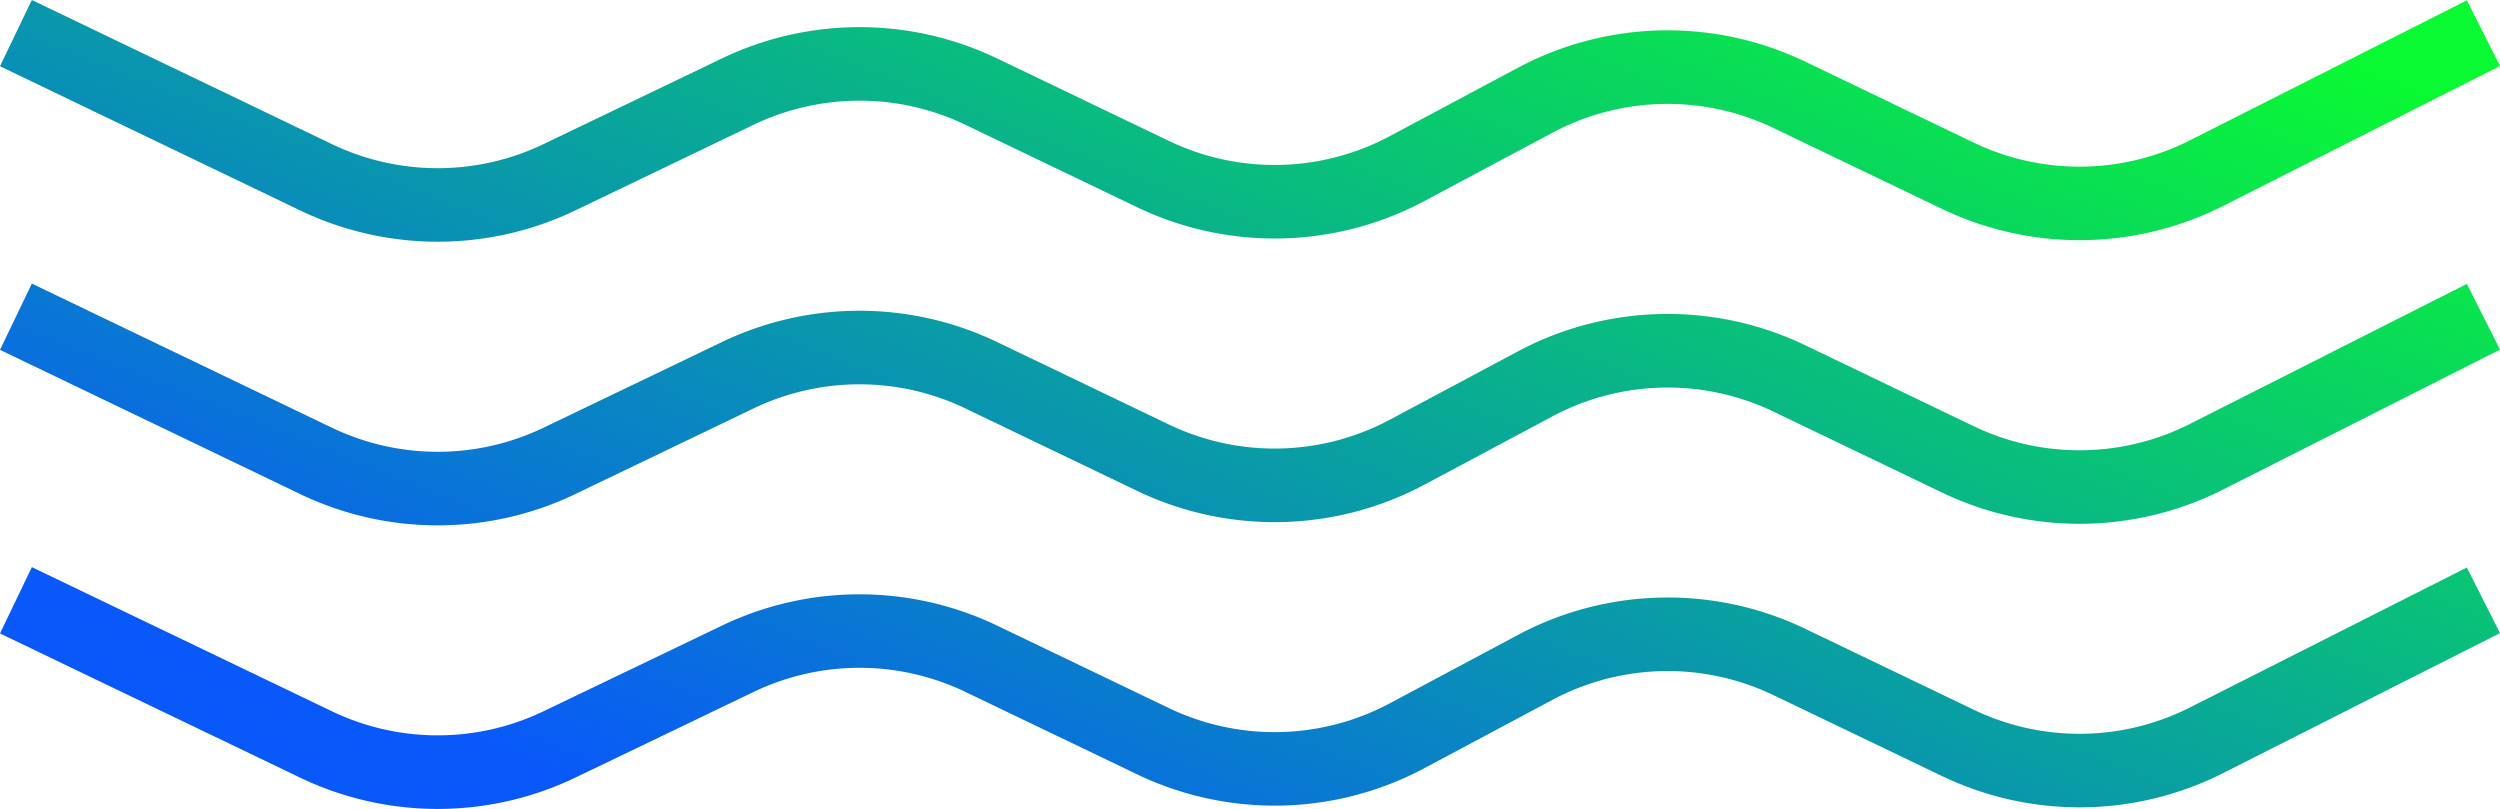
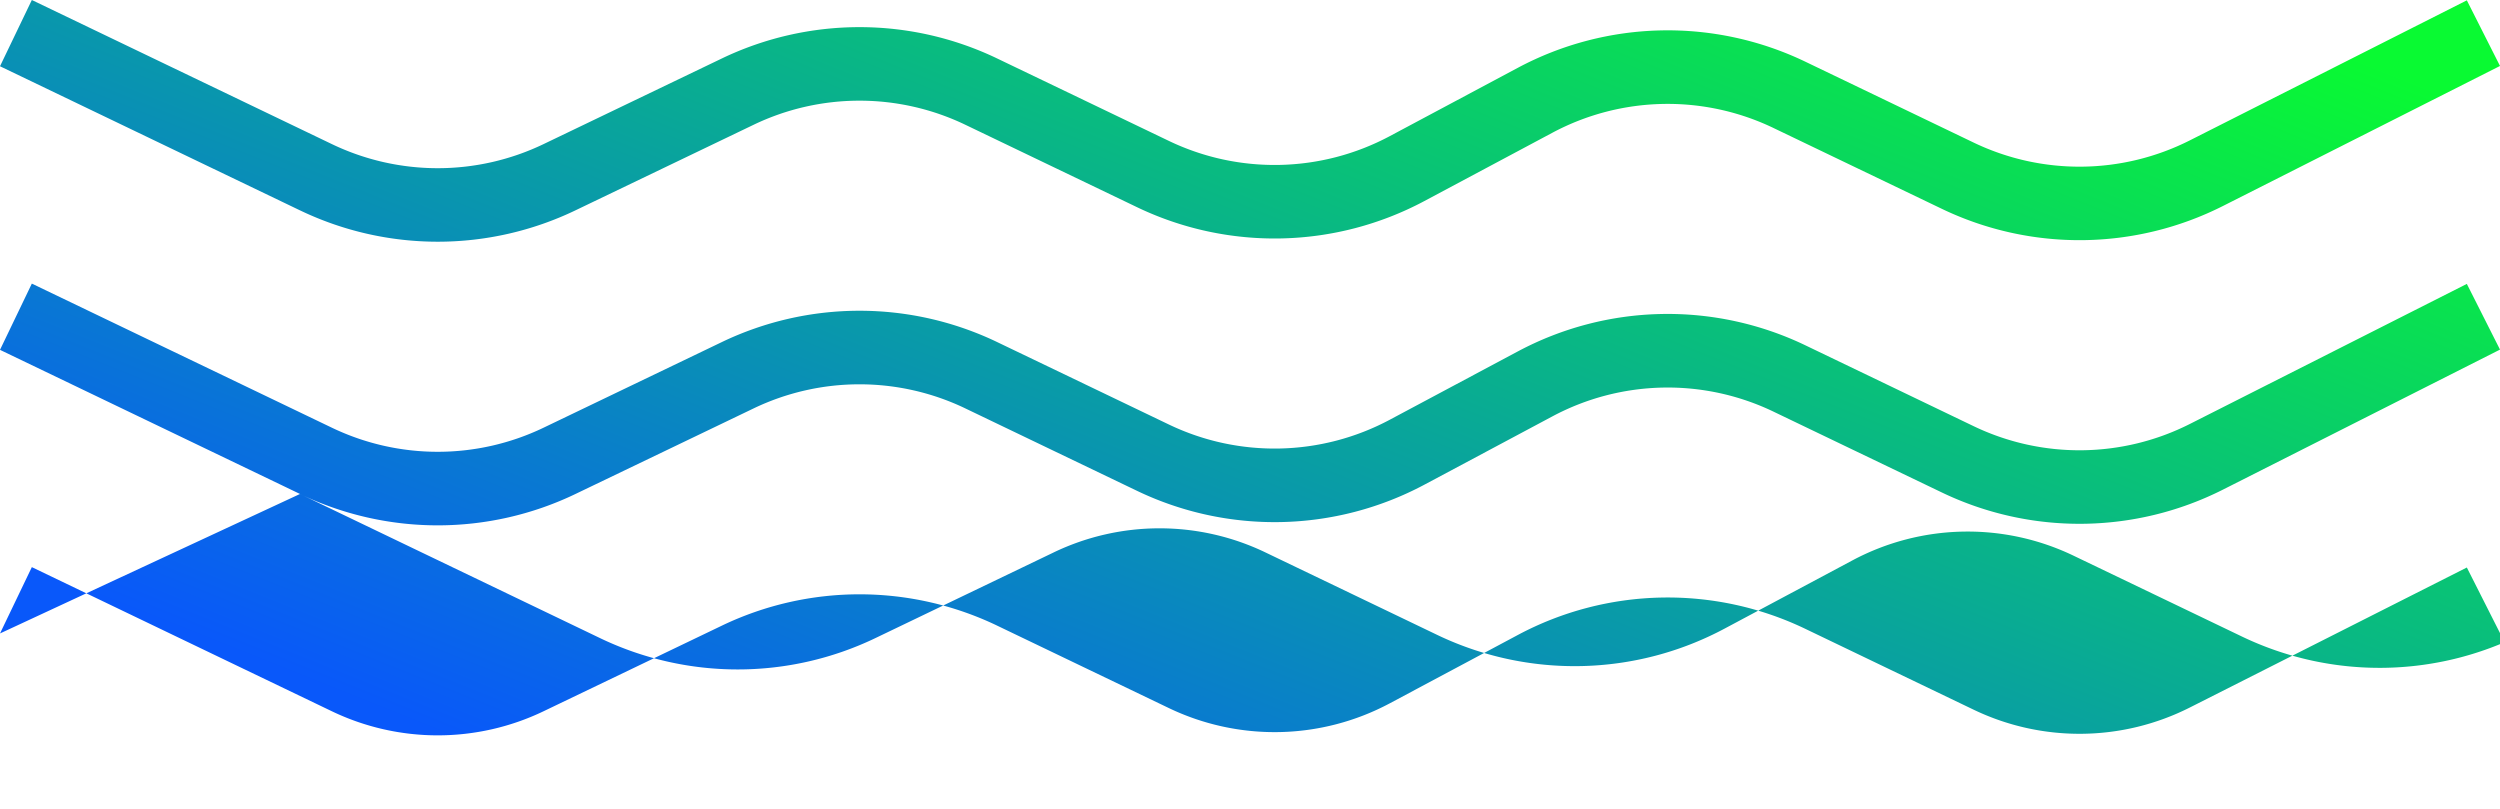
<svg xmlns="http://www.w3.org/2000/svg" width="68" height="22" fill="none">
-   <path fill-rule="evenodd" clip-rule="evenodd" d="M8.16 5.722 0 1.802.866 0l8.16 3.919a6.652 6.652 0 0 0 5.76 0l4.847-2.328a8.652 8.652 0 0 1 7.491 0l4.666 2.24c1.91.918 4.142.87 6.01-.127l3.486-1.86a8.652 8.652 0 0 1 7.819-.166l4.578 2.2a6.652 6.652 0 0 0 5.881-.06L67.098.009 68 1.794l-7.534 3.808a8.652 8.652 0 0 1-7.648.078l-4.58-2.199a6.652 6.652 0 0 0-6.01.128l-3.486 1.86a8.652 8.652 0 0 1-7.818.165l-4.666-2.24a6.652 6.652 0 0 0-5.76 0l-4.847 2.328a8.652 8.652 0 0 1-7.49 0Zm0 7.714L0 9.516l.866-1.802 8.16 3.919a6.652 6.652 0 0 0 5.76 0l4.847-2.328a8.652 8.652 0 0 1 7.491 0l4.666 2.24c1.91.918 4.142.87 6.01-.127l3.486-1.86a8.652 8.652 0 0 1 7.819-.166l4.578 2.2a6.652 6.652 0 0 0 5.881-.06l7.534-3.81L68 9.509l-7.534 3.808a8.652 8.652 0 0 1-7.648.078l-4.58-2.199a6.652 6.652 0 0 0-6.01.128l-3.486 1.86a8.652 8.652 0 0 1-7.818.165l-4.666-2.24a6.652 6.652 0 0 0-5.76 0l-4.847 2.328a8.652 8.652 0 0 1-7.49 0ZM0 17.23l8.16 3.92a8.651 8.651 0 0 0 7.491 0l4.849-2.33a6.652 6.652 0 0 1 5.76 0l4.665 2.24a8.651 8.651 0 0 0 7.818-.165l3.486-1.86a6.652 6.652 0 0 1 6.01-.127l4.58 2.199a8.652 8.652 0 0 0 7.648-.078L68 17.22l-.902-1.784-7.534 3.808a6.652 6.652 0 0 1-5.88.06l-4.58-2.2a8.652 8.652 0 0 0-7.818.167l-3.485 1.86a6.652 6.652 0 0 1-6.011.127l-4.666-2.24a8.651 8.651 0 0 0-7.49 0l-4.849 2.328a6.652 6.652 0 0 1-5.759 0l-8.16-3.92L0 17.23Z" fill="url(#a)" />
+   <path fill-rule="evenodd" clip-rule="evenodd" d="M8.16 5.722 0 1.802.866 0l8.16 3.919a6.652 6.652 0 0 0 5.76 0l4.847-2.328a8.652 8.652 0 0 1 7.491 0l4.666 2.24c1.91.918 4.142.87 6.01-.127l3.486-1.86a8.652 8.652 0 0 1 7.819-.166l4.578 2.2a6.652 6.652 0 0 0 5.881-.06L67.098.009 68 1.794l-7.534 3.808a8.652 8.652 0 0 1-7.648.078l-4.58-2.199a6.652 6.652 0 0 0-6.01.128l-3.486 1.86a8.652 8.652 0 0 1-7.818.165l-4.666-2.24a6.652 6.652 0 0 0-5.76 0l-4.847 2.328a8.652 8.652 0 0 1-7.49 0Zm0 7.714L0 9.516l.866-1.802 8.16 3.919a6.652 6.652 0 0 0 5.76 0l4.847-2.328a8.652 8.652 0 0 1 7.491 0l4.666 2.24c1.91.918 4.142.87 6.01-.127l3.486-1.86a8.652 8.652 0 0 1 7.819-.166l4.578 2.2a6.652 6.652 0 0 0 5.881-.06l7.534-3.81L68 9.509l-7.534 3.808a8.652 8.652 0 0 1-7.648.078l-4.58-2.199a6.652 6.652 0 0 0-6.01.128l-3.486 1.86a8.652 8.652 0 0 1-7.818.165l-4.666-2.24a6.652 6.652 0 0 0-5.76 0l-4.847 2.328a8.652 8.652 0 0 1-7.49 0Zl8.16 3.92a8.651 8.651 0 0 0 7.491 0l4.849-2.33a6.652 6.652 0 0 1 5.76 0l4.665 2.24a8.651 8.651 0 0 0 7.818-.165l3.486-1.86a6.652 6.652 0 0 1 6.01-.127l4.58 2.199a8.652 8.652 0 0 0 7.648-.078L68 17.22l-.902-1.784-7.534 3.808a6.652 6.652 0 0 1-5.88.06l-4.58-2.2a8.652 8.652 0 0 0-7.818.167l-3.485 1.86a6.652 6.652 0 0 1-6.011.127l-4.666-2.24a8.651 8.651 0 0 0-7.49 0l-4.849 2.328a6.652 6.652 0 0 1-5.759 0l-8.16-3.92L0 17.23Z" fill="url(#a)" />
  <defs>
    <linearGradient id="a" x1="26.847" y1="25.924" x2="40.391" y2="-7.927" gradientUnits="userSpaceOnUse">
      <stop stop-color="#0958FA" />
      <stop offset="1" stop-color="#09FA32" />
    </linearGradient>
  </defs>
</svg>